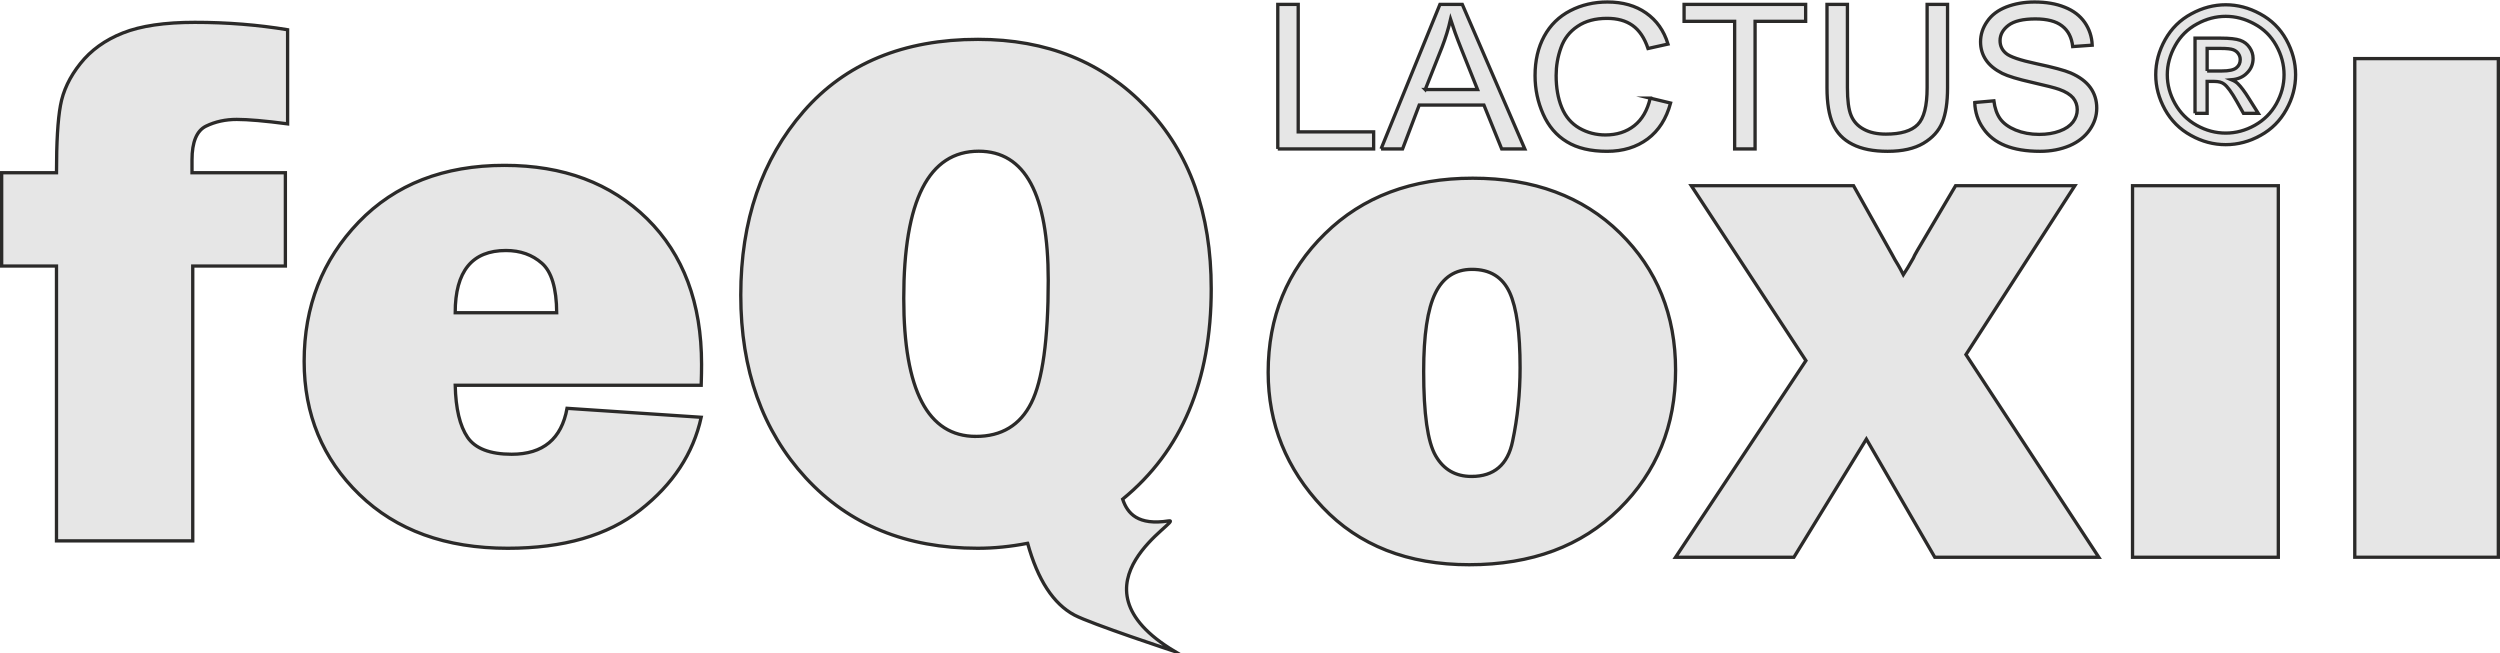
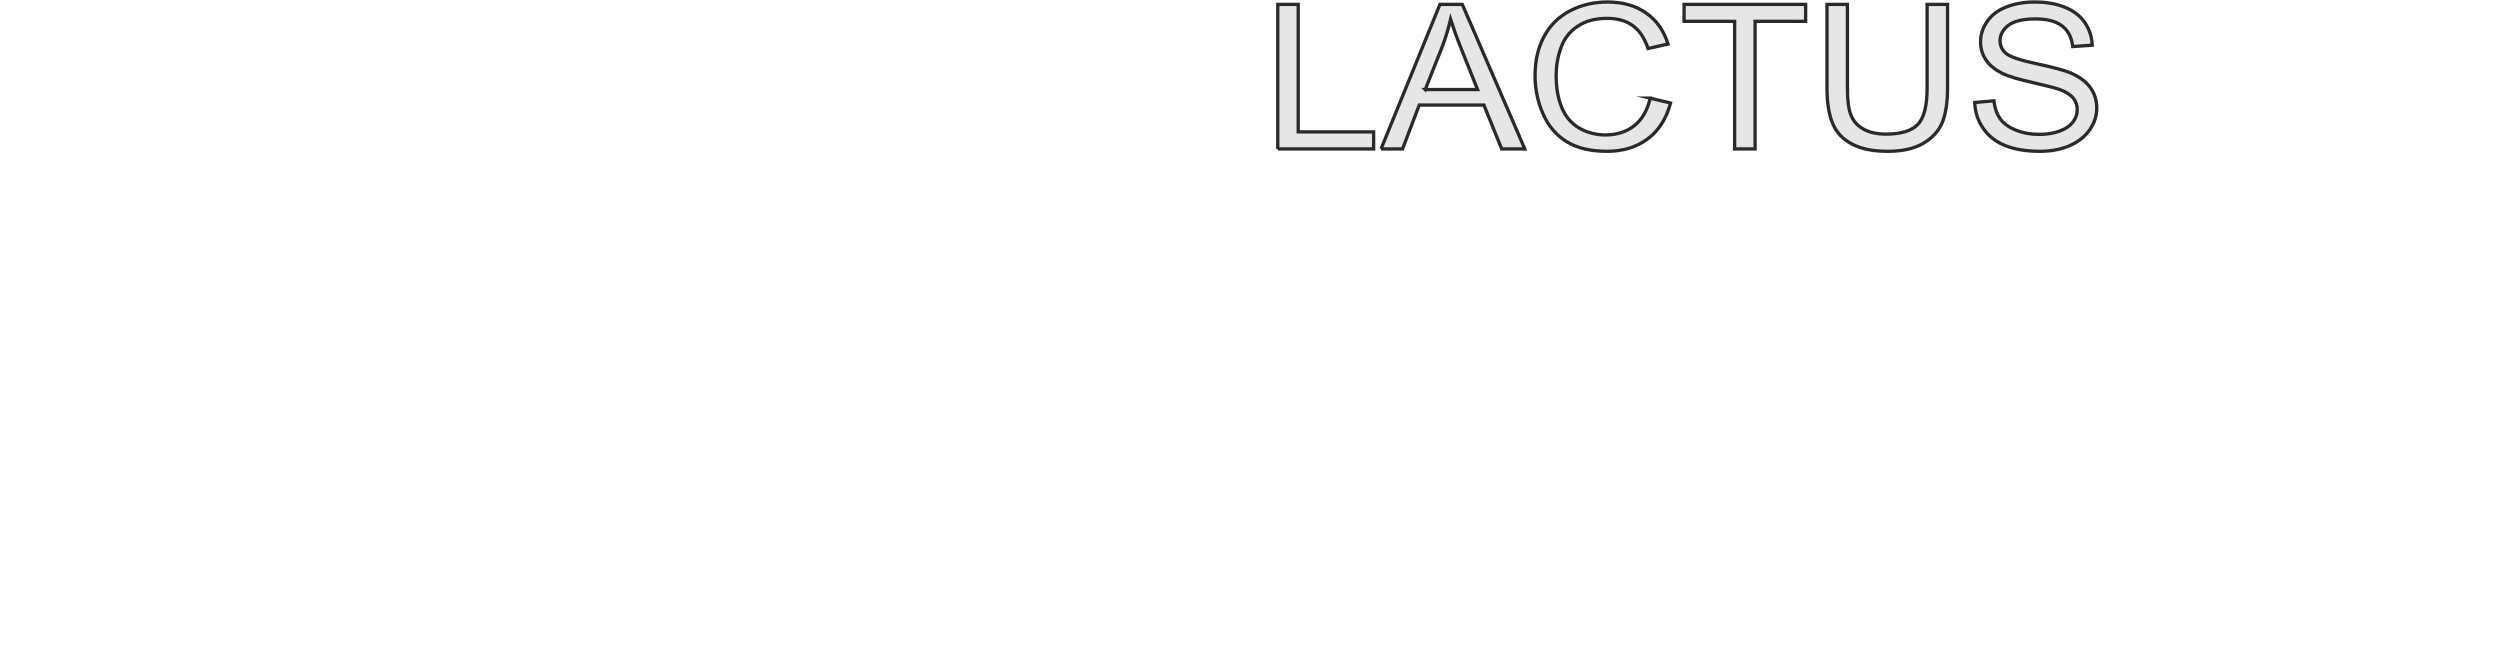
<svg xmlns="http://www.w3.org/2000/svg" xml:space="preserve" width="681px" height="178px" version="1.1" style="shape-rendering:geometricPrecision; text-rendering:geometricPrecision; image-rendering:optimizeQuality; fill-rule:evenodd; clip-rule:evenodd" viewBox="0 0 270.43 70.61">
  <defs>
    <style type="text/css">
   
    .str0 {stroke:#2B2A29;stroke-width:0.36;stroke-miterlimit:22.926}
    .fil0 {fill:#E6E6E6}
    .fil1 {fill:#E6E6E6;fill-rule:nonzero}
   
  </style>
  </defs>
  <g id="Livello_x0020_1">
    <g id="_2243052126128">
-       <path class="fil0 str0" d="M158.93 61.05c-6.65,0 -11.94,-2.08 -15.86,-6.22 -3.92,-4.15 -5.89,-9.01 -5.89,-14.59 0,-6 2.05,-11 6.15,-15 4.08,-4.01 9.4,-6 15.97,-6 6.6,0 11.91,1.97 15.93,5.92 4.02,3.94 6.02,8.89 6.02,14.85 0,6 -2.03,11 -6.1,15.01 -4.07,4.02 -9.46,6.03 -16.22,6.03zm0.25 -9.55c2.42,0 3.92,-1.26 4.44,-3.81 0.54,-2.53 0.81,-5.19 0.81,-7.95 0,-3.78 -0.37,-6.48 -1.13,-8.14 -0.77,-1.66 -2.11,-2.5 -4.08,-2.5 -1.81,0 -3.13,0.87 -3.96,2.58 -0.84,1.71 -1.26,4.53 -1.26,8.45 0,4.61 0.43,7.65 1.3,9.14 0.86,1.49 2.15,2.23 3.88,2.23zm67.85 8.74l-17.74 0 -7.4 -12.78 -7.84 12.78 -12.8 0 14.1 -21.27 -12.4 -18.92 17.55 0 4.17 7.44c0.17,0.33 0.4,0.74 0.67,1.17 0.13,0.22 0.31,0.55 0.55,1.02 0.29,-0.44 0.65,-1.03 1.08,-1.8 0.04,-0.12 0.19,-0.41 0.43,-0.82l4.14 -7.01 12.9 0 -11.78 18.27 14.37 21.92zm19.42 -40.19l0 40.19 -15.77 0 0 -40.19 15.77 0zm23.8 -13.75l0 53.94 -15.53 0 0 -53.94 15.53 0zm-249.4 22.44l0 29.73 -14.74 0 0 -29.73 -5.93 0 0 -10.09 5.93 0c0,-3.27 0.14,-5.71 0.43,-7.28 0.28,-1.58 1,-3.09 2.15,-4.53 1.14,-1.44 2.68,-2.55 4.6,-3.31 1.93,-0.77 4.53,-1.15 7.78,-1.15 3.5,0 6.83,0.27 10.04,0.8l0 10.18c-2.46,-0.32 -4.29,-0.48 -5.5,-0.48 -1.21,0 -2.33,0.24 -3.33,0.73 -1,0.49 -1.51,1.72 -1.51,3.64l0 1.4 10.1 0 0 10.09 -10.02 0zm40.49 15.39l14.51 0.97c-0.86,3.93 -3.07,7.27 -6.6,10.03 -3.53,2.76 -8.31,4.14 -14.33,4.14 -6.7,0 -12.05,-1.94 -16.04,-5.81 -3.99,-3.87 -5.98,-8.68 -5.98,-14.41 0,-5.95 1.97,-10.97 5.9,-15.06 3.94,-4.09 9.2,-6.14 15.77,-6.14 6.36,0 11.5,1.92 15.43,5.78 3.92,3.86 5.89,9.11 5.89,15.74 0,0.55 -0.01,1.31 -0.04,2.27l-26.61 0c0.06,2.53 0.5,4.4 1.34,5.63 0.83,1.21 2.42,1.83 4.77,1.83 3.4,0 5.39,-1.66 5.99,-4.97zm-1.12 -10.34c-0.02,-2.66 -0.56,-4.44 -1.6,-5.35 -1.04,-0.92 -2.34,-1.38 -3.89,-1.38 -3.66,0 -5.49,2.24 -5.49,6.73l10.98 0zm50.94 24.94c-1.83,0.36 -3.63,0.54 -5.41,0.54 -7.72,0 -13.91,-2.54 -18.59,-7.62 -4.68,-5.09 -7.03,-11.67 -7.03,-19.77 0,-8.05 2.28,-14.68 6.8,-19.87 4.53,-5.2 10.82,-7.79 18.86,-7.79 7.44,0 13.52,2.46 18.2,7.36 4.69,4.9 7.03,11.45 7.03,19.63 0,9.95 -3.19,17.53 -9.58,22.75 0.52,1.56 1.66,2.87 4.98,2.35 1.88,-0.29 -11.63,6.78 0.67,14.13 0,0 -9.06,-2.99 -10.86,-3.94 -2.28,-1.21 -3.98,-3.81 -5.07,-7.77zm-5.6 -11.56c2.78,0 4.79,-1.21 6,-3.63 1.21,-2.41 1.83,-6.84 1.83,-13.26 0,-9.31 -2.51,-13.96 -7.52,-13.96 -5.41,0 -8.11,5.31 -8.11,15.92 0,9.95 2.61,14.93 7.8,14.93z" />
-       <path class="fil0 str0" d="M240.76 0.48c1.27,0 2.51,0.32 3.72,0.98 1.21,0.65 2.16,1.58 2.83,2.79 0.67,1.22 1.01,2.48 1.01,3.8 0,1.3 -0.33,2.56 -1,3.76 -0.66,1.2 -1.59,2.14 -2.79,2.8 -1.2,0.67 -2.46,1 -3.77,1 -1.31,0 -2.56,-0.33 -3.76,-1 -1.21,-0.66 -2.14,-1.6 -2.81,-2.8 -0.66,-1.2 -1,-2.46 -1,-3.76 0,-1.32 0.34,-2.58 1.02,-3.8 0.68,-1.21 1.62,-2.14 2.83,-2.79 1.21,-0.66 2.45,-0.98 3.72,-0.98zm0 1.25c-1.06,0 -2.1,0.27 -3.1,0.82 -1.01,0.54 -1.8,1.32 -2.36,2.33 -0.57,1.02 -0.86,2.07 -0.86,3.17 0,1.09 0.28,2.13 0.84,3.13 0.56,1 1.34,1.78 2.34,2.34 1,0.56 2.05,0.84 3.14,0.84 1.09,0 2.14,-0.28 3.14,-0.84 1,-0.56 1.78,-1.34 2.34,-2.34 0.55,-1 0.83,-2.04 0.83,-3.13 0,-1.1 -0.28,-2.15 -0.85,-3.17 -0.56,-1.01 -1.35,-1.79 -2.36,-2.33 -1.01,-0.55 -2.04,-0.82 -3.1,-0.82zm-3.32 10.49l0 -8.13 2.8 0c0.96,0 1.65,0.08 2.08,0.23 0.43,0.15 0.77,0.41 1.02,0.78 0.26,0.38 0.38,0.77 0.38,1.19 0,0.6 -0.21,1.12 -0.64,1.55 -0.42,0.45 -0.99,0.69 -1.69,0.75 0.29,0.12 0.52,0.26 0.69,0.43 0.33,0.32 0.73,0.85 1.2,1.61l1 1.59 -1.6 0 -0.72 -1.28c-0.57,-1.01 -1.03,-1.64 -1.38,-1.89 -0.24,-0.19 -0.59,-0.28 -1.05,-0.28l-0.78 0 0 3.45 -1.31 0zm1.31 -4.58l1.6 0c0.76,0 1.28,-0.11 1.56,-0.34 0.28,-0.22 0.42,-0.52 0.42,-0.89 0,-0.24 -0.07,-0.46 -0.21,-0.65 -0.13,-0.19 -0.31,-0.33 -0.55,-0.42 -0.24,-0.09 -0.68,-0.14 -1.32,-0.14l-1.5 0 0 2.44z" />
      <path class="fil1 str0" d="M138.22 16.07l0 -15.63 2.21 0 0 13.79 8.16 0 0 1.84 -10.37 0zm11.17 0l6.37 -15.63 2.42 0 6.76 15.63 -2.5 0 -1.92 -4.74 -7 0 -1.8 4.74 -2.33 0zm4.78 -6.42l5.66 0 -1.73 -4.33c-0.53,-1.32 -0.92,-2.41 -1.19,-3.26 -0.23,1.01 -0.54,2.01 -0.92,3l-1.82 4.59zm24.34 0.93l2.2 0.53c-0.46,1.7 -1.29,2.99 -2.48,3.88 -1.2,0.89 -2.66,1.34 -4.39,1.34 -1.78,0 -3.23,-0.34 -4.35,-1.03 -1.13,-0.68 -1.98,-1.68 -2.56,-2.98 -0.58,-1.3 -0.88,-2.69 -0.88,-4.18 0,-1.63 0.33,-3.05 0.99,-4.26 0.66,-1.21 1.6,-2.13 2.82,-2.76 1.22,-0.63 2.56,-0.94 4.02,-0.94 1.66,0 3.06,0.4 4.18,1.19 1.14,0.8 1.93,1.91 2.37,3.36l-2.16 0.48c-0.38,-1.14 -0.94,-1.97 -1.67,-2.49 -0.73,-0.52 -1.65,-0.77 -2.76,-0.77 -1.27,0 -2.34,0.28 -3.19,0.86 -0.86,0.57 -1.46,1.35 -1.8,2.32 -0.35,0.97 -0.52,1.97 -0.52,3 0,1.32 0.2,2.48 0.61,3.47 0.41,1 1.05,1.73 1.91,2.23 0.87,0.49 1.8,0.73 2.81,0.73 1.23,0 2.27,-0.33 3.12,-1 0.85,-0.67 1.42,-1.66 1.73,-2.98zm9.13 5.49l0 -13.8 -5.47 0 0 -1.83 13.15 0 0 1.83 -5.47 0 0 13.8 -2.21 0zm20.82 -15.63l2.21 0 0 9.02c0,1.58 -0.19,2.82 -0.57,3.75 -0.38,0.92 -1.06,1.67 -2.04,2.25 -0.98,0.58 -2.27,0.87 -3.87,0.87 -1.55,0 -2.82,-0.25 -3.81,-0.76 -0.99,-0.5 -1.69,-1.23 -2.11,-2.19 -0.42,-0.95 -0.64,-2.26 -0.64,-3.92l0 -9.02 2.21 0 0 9.02c0,1.36 0.13,2.36 0.4,3 0.27,0.65 0.72,1.14 1.38,1.49 0.64,0.35 1.44,0.52 2.38,0.52 1.61,0 2.76,-0.34 3.44,-1.03 0.68,-0.69 1.02,-2.01 1.02,-3.98l0 -9.02zm5.15 10.61l2.07 -0.18c0.1,0.79 0.32,1.43 0.68,1.94 0.36,0.5 0.92,0.91 1.67,1.22 0.76,0.31 1.61,0.47 2.55,0.47 0.84,0 1.58,-0.12 2.22,-0.36 0.64,-0.23 1.11,-0.56 1.43,-0.97 0.31,-0.41 0.47,-0.86 0.47,-1.34 0,-0.48 -0.15,-0.91 -0.45,-1.28 -0.31,-0.36 -0.8,-0.67 -1.5,-0.92 -0.44,-0.16 -1.43,-0.41 -2.96,-0.76 -1.52,-0.34 -2.59,-0.67 -3.2,-0.97 -0.79,-0.4 -1.38,-0.88 -1.77,-1.46 -0.39,-0.58 -0.58,-1.23 -0.58,-1.95 0,-0.79 0.24,-1.53 0.72,-2.21 0.47,-0.69 1.16,-1.21 2.08,-1.57 0.91,-0.35 1.93,-0.53 3.04,-0.53 1.23,0 2.32,0.18 3.26,0.56 0.94,0.37 1.66,0.92 2.17,1.65 0.5,0.72 0.77,1.54 0.81,2.46l-2.11 0.15c-0.11,-0.98 -0.49,-1.73 -1.15,-2.23 -0.65,-0.51 -1.62,-0.76 -2.89,-0.76 -1.33,0 -2.3,0.23 -2.91,0.69 -0.6,0.46 -0.91,1.01 -0.91,1.66 0,0.56 0.22,1.02 0.65,1.38 0.42,0.36 1.52,0.74 3.31,1.12 1.78,0.38 3.01,0.71 3.67,0.99 0.97,0.42 1.68,0.95 2.14,1.59 0.46,0.64 0.69,1.38 0.69,2.22 0,0.83 -0.25,1.61 -0.76,2.34 -0.51,0.74 -1.23,1.31 -2.17,1.72 -0.95,0.4 -2.01,0.61 -3.2,0.61 -1.5,0 -2.76,-0.21 -3.77,-0.62 -1.02,-0.41 -1.81,-1.03 -2.38,-1.86 -0.58,-0.82 -0.88,-1.76 -0.92,-2.8z" />
    </g>
  </g>
</svg>